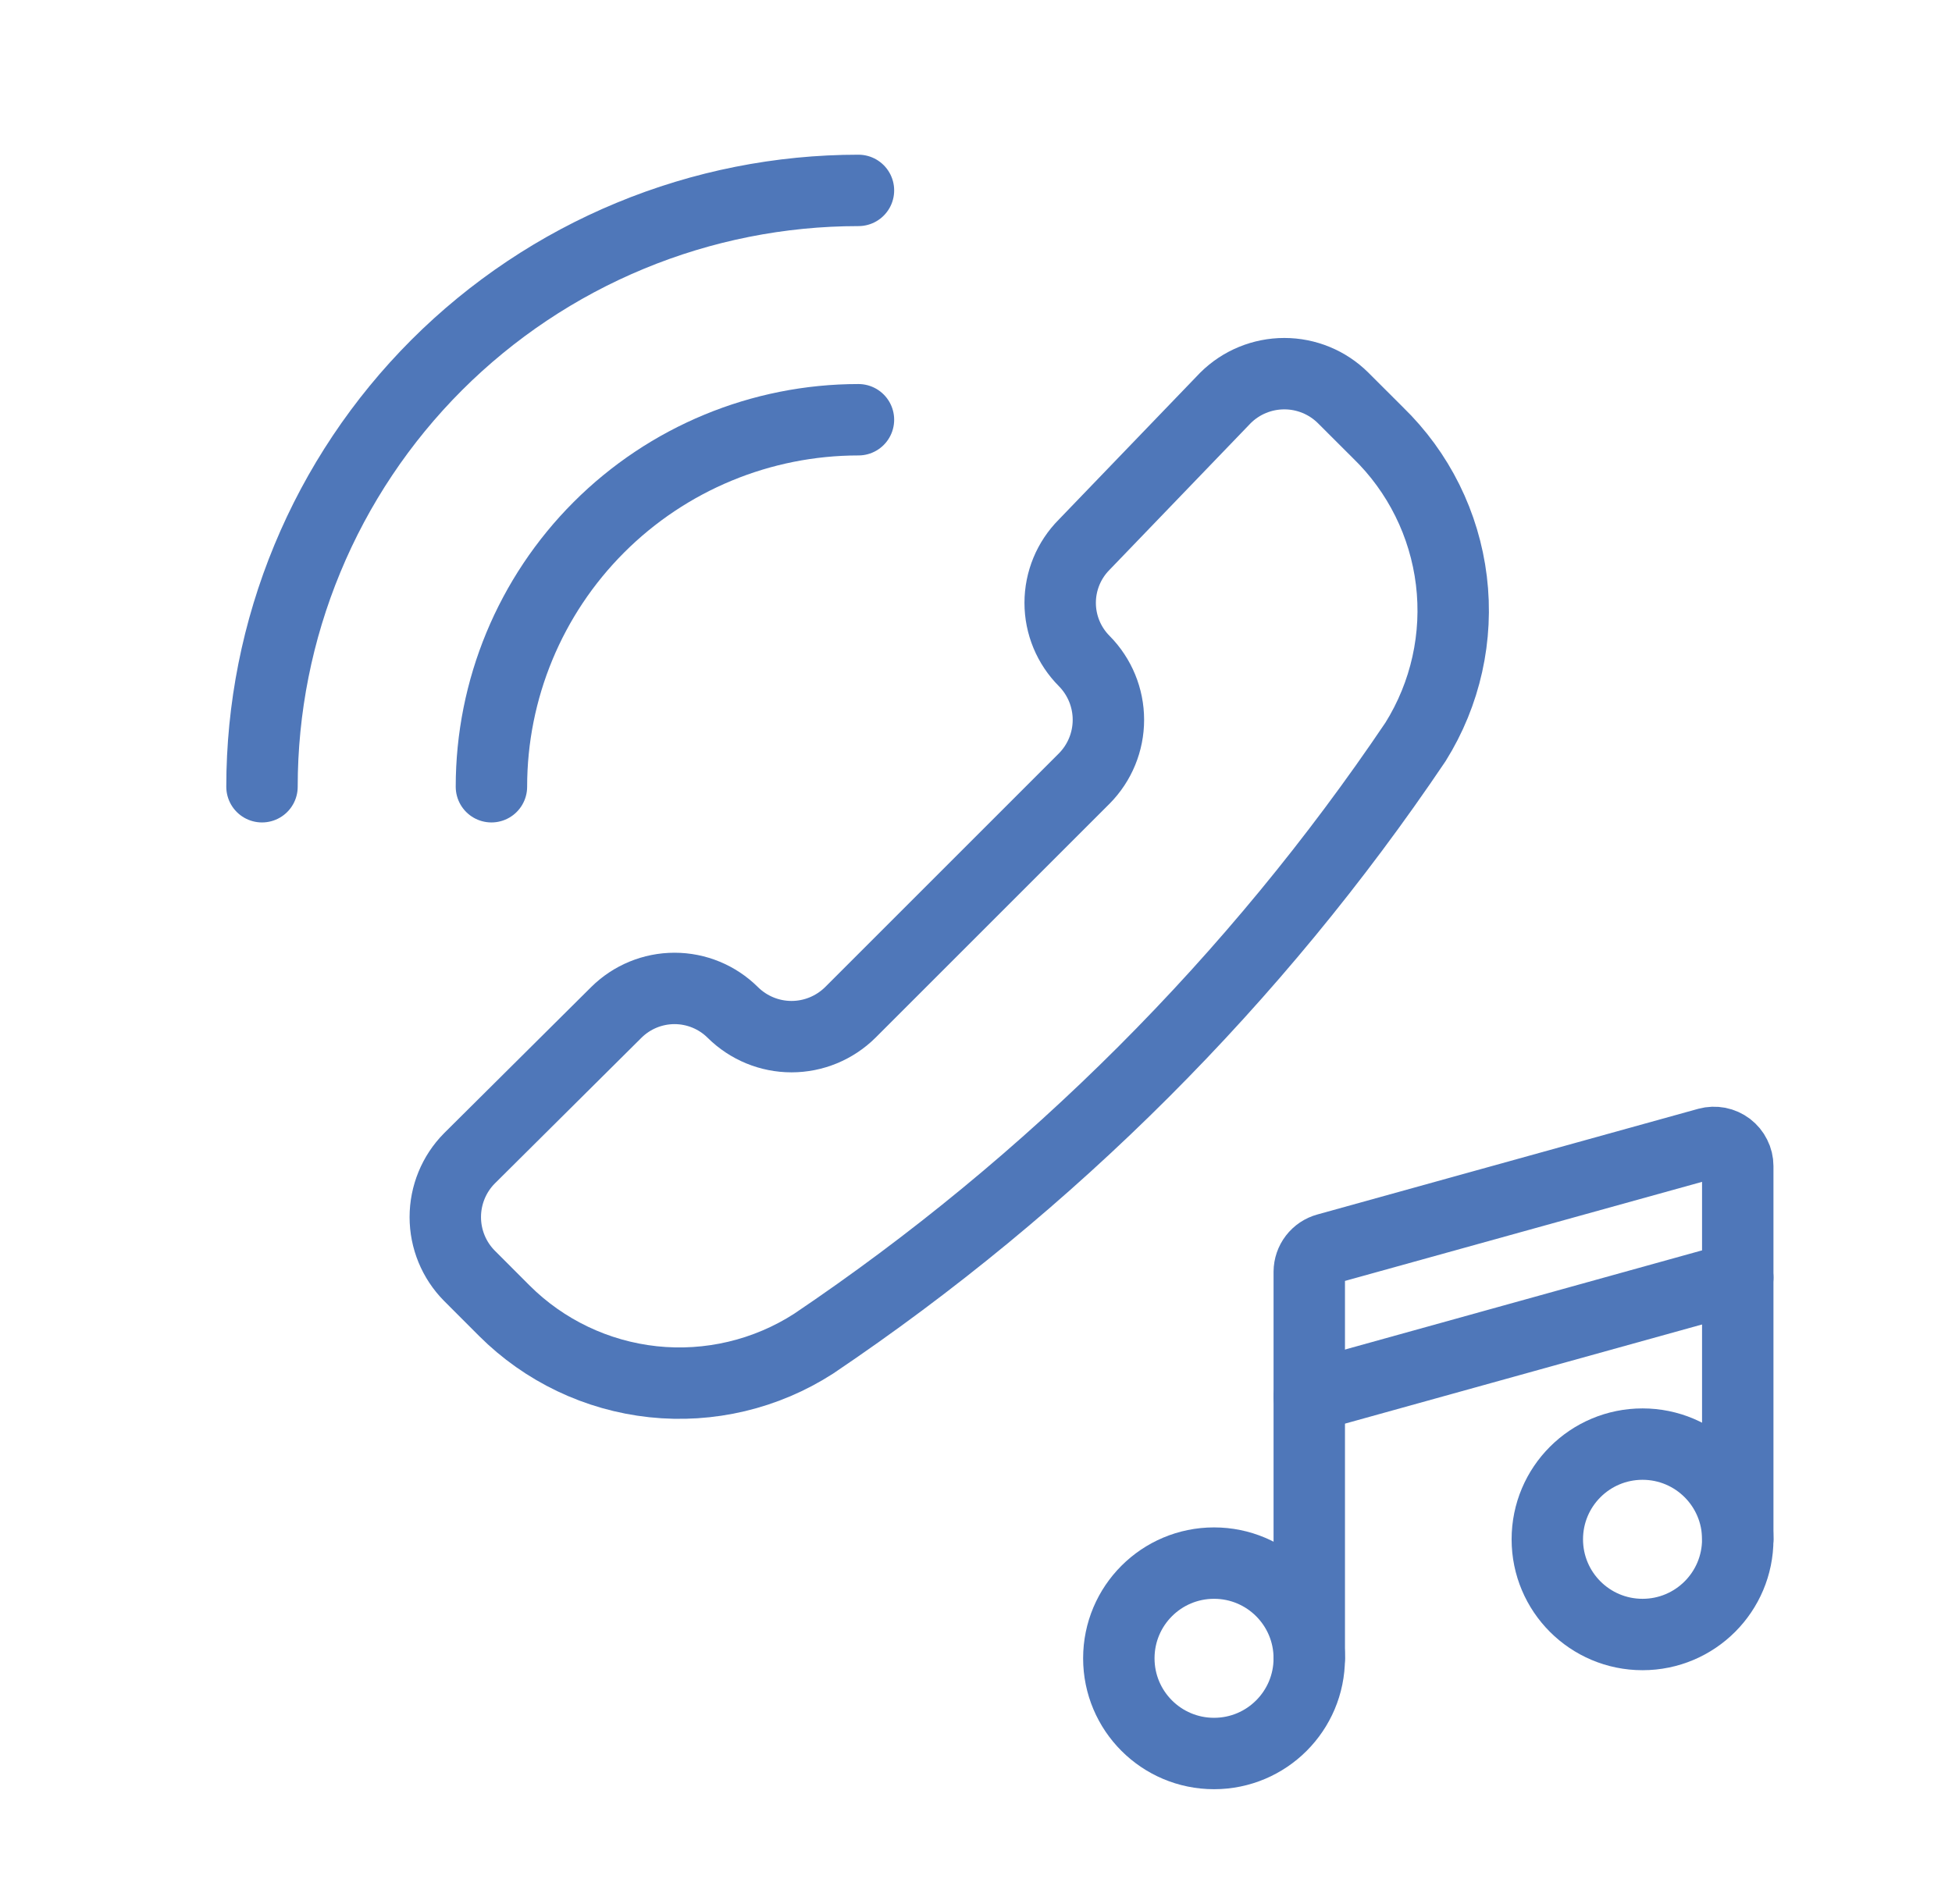
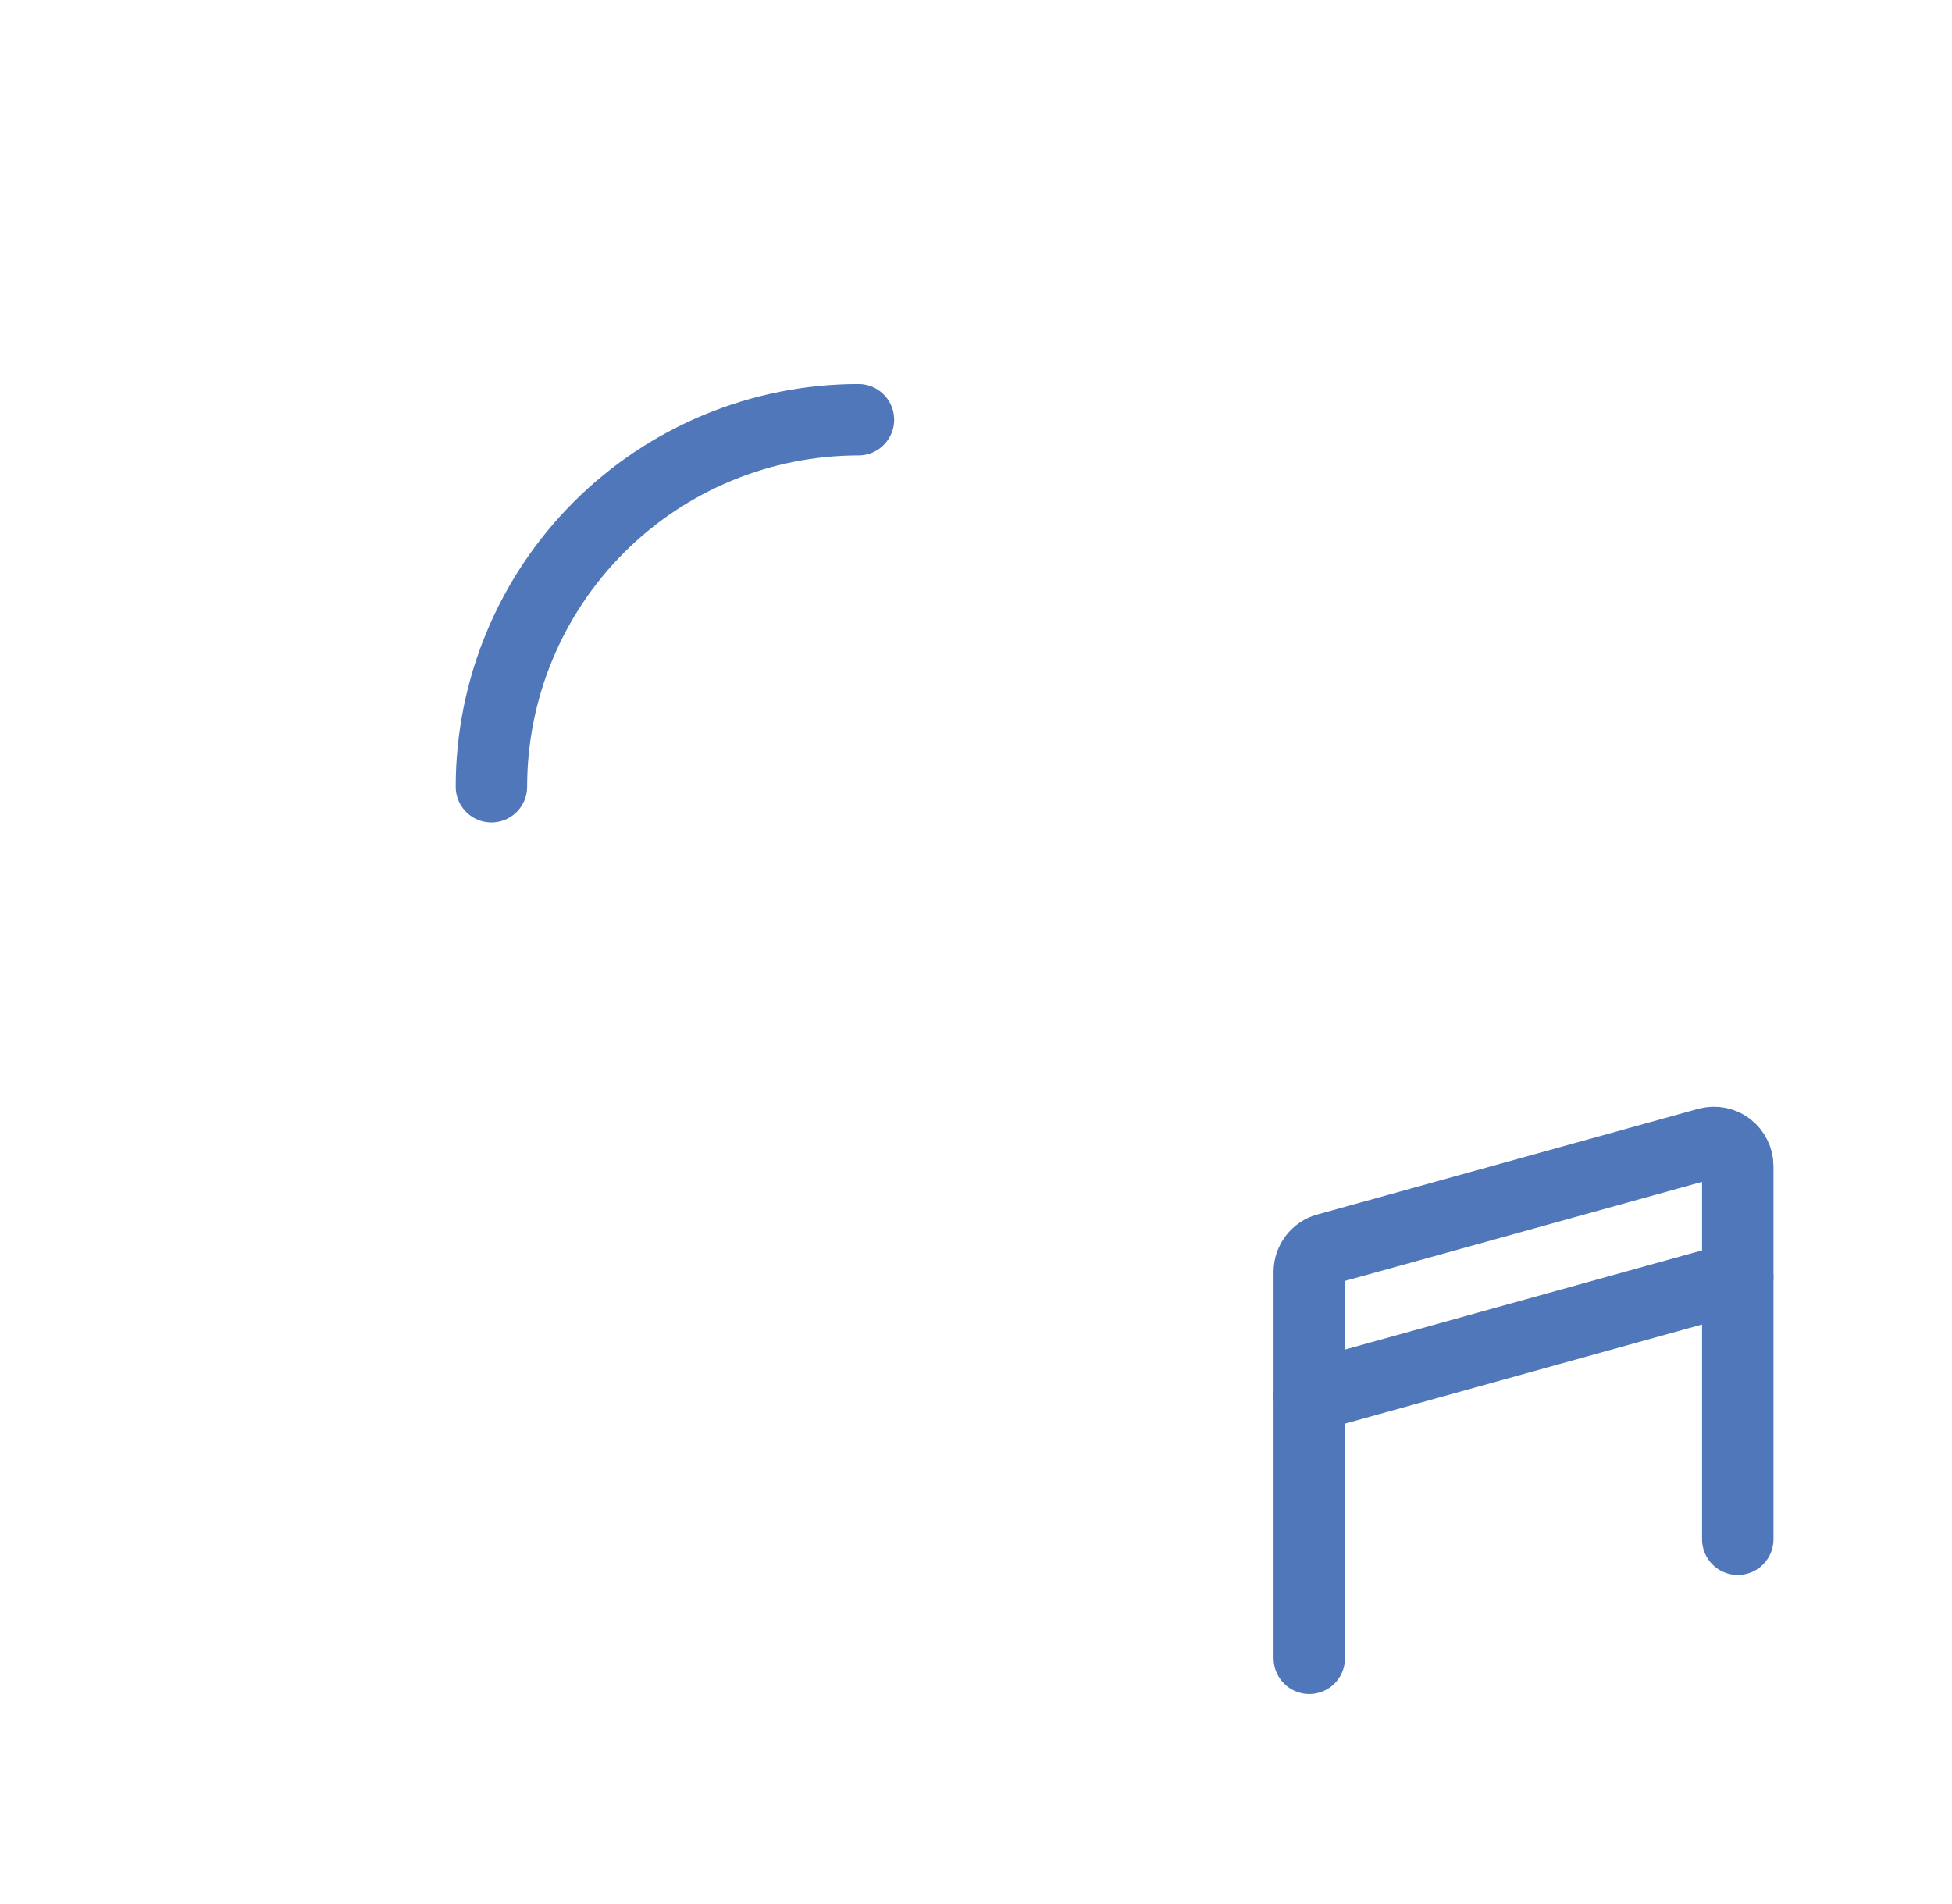
<svg xmlns="http://www.w3.org/2000/svg" fill="none" viewBox="0 0 41 40" height="40" width="41">
-   <path stroke-linejoin="round" stroke-linecap="round" stroke-width="1.5" stroke="#4F77B9" d="M17.088 28.229C16.089 28.872 14.899 29.154 13.718 29.028C12.536 28.901 11.433 28.375 10.592 27.535L9.86 26.802C9.535 26.474 9.353 26.031 9.353 25.569C9.353 25.107 9.535 24.663 9.86 24.335L12.944 21.27C13.269 20.947 13.709 20.765 14.168 20.765C14.627 20.765 15.067 20.947 15.392 21.27V21.27C15.72 21.595 16.163 21.778 16.625 21.778C17.087 21.778 17.53 21.595 17.859 21.27L22.774 16.355C23.099 16.027 23.281 15.584 23.281 15.122C23.281 14.66 23.099 14.217 22.774 13.888V13.888C22.45 13.563 22.268 13.123 22.268 12.665C22.268 12.206 22.45 11.766 22.774 11.441L25.742 8.357C26.07 8.032 26.514 7.85 26.976 7.85C27.438 7.85 27.881 8.032 28.209 8.357L28.942 9.089C29.797 9.918 30.341 11.015 30.485 12.197C30.629 13.379 30.363 14.575 29.732 15.585C26.371 20.574 22.078 24.868 17.088 28.229V28.229Z" />
-   <path stroke-linejoin="round" stroke-linecap="round" stroke-width="1.5" stroke="#4F77B9" d="M18.031 4C16.386 4 14.757 4.324 13.237 4.954C11.717 5.583 10.336 6.506 9.172 7.669C8.009 8.833 7.086 10.214 6.457 11.734C5.827 13.254 5.503 14.883 5.503 16.528" />
  <path stroke-linejoin="round" stroke-linecap="round" stroke-width="1.5" stroke="#4F77B9" d="M18.031 8.818C15.986 8.818 14.025 9.631 12.58 11.076C11.134 12.522 10.322 14.483 10.322 16.528" />
-   <path stroke-linejoin="round" stroke-linecap="round" stroke-width="1.5" stroke="#4F77B9" d="M25.5 36.838C26.605 36.838 27.5 35.943 27.5 34.838C27.5 33.733 26.605 32.838 25.5 32.838C24.395 32.838 23.5 33.733 23.5 34.838C23.5 35.943 24.395 36.838 25.5 36.838Z" />
-   <path stroke-linejoin="round" stroke-linecap="round" stroke-width="1.5" stroke="#4F77B9" d="M34.5 34.338C35.605 34.338 36.5 33.443 36.5 32.338C36.5 31.233 35.605 30.338 34.5 30.338C33.395 30.338 32.5 31.233 32.5 32.338C32.5 33.443 33.395 34.338 34.5 34.338Z" />
  <path stroke-linejoin="round" stroke-linecap="round" stroke-width="1.5" stroke="#4F77B9" d="M36.5 32.337V24.497C36.5 24.421 36.482 24.345 36.447 24.277C36.413 24.208 36.364 24.149 36.303 24.102C36.242 24.056 36.172 24.024 36.096 24.009C36.021 23.995 35.944 23.997 35.87 24.017L27.87 26.237C27.764 26.266 27.671 26.328 27.604 26.415C27.537 26.502 27.501 26.608 27.5 26.717V34.837" />
  <path stroke-linejoin="round" stroke-linecap="round" stroke-width="1.5" stroke="#4F77B9" d="M27.5 29.338L36.5 26.838" />
</svg>